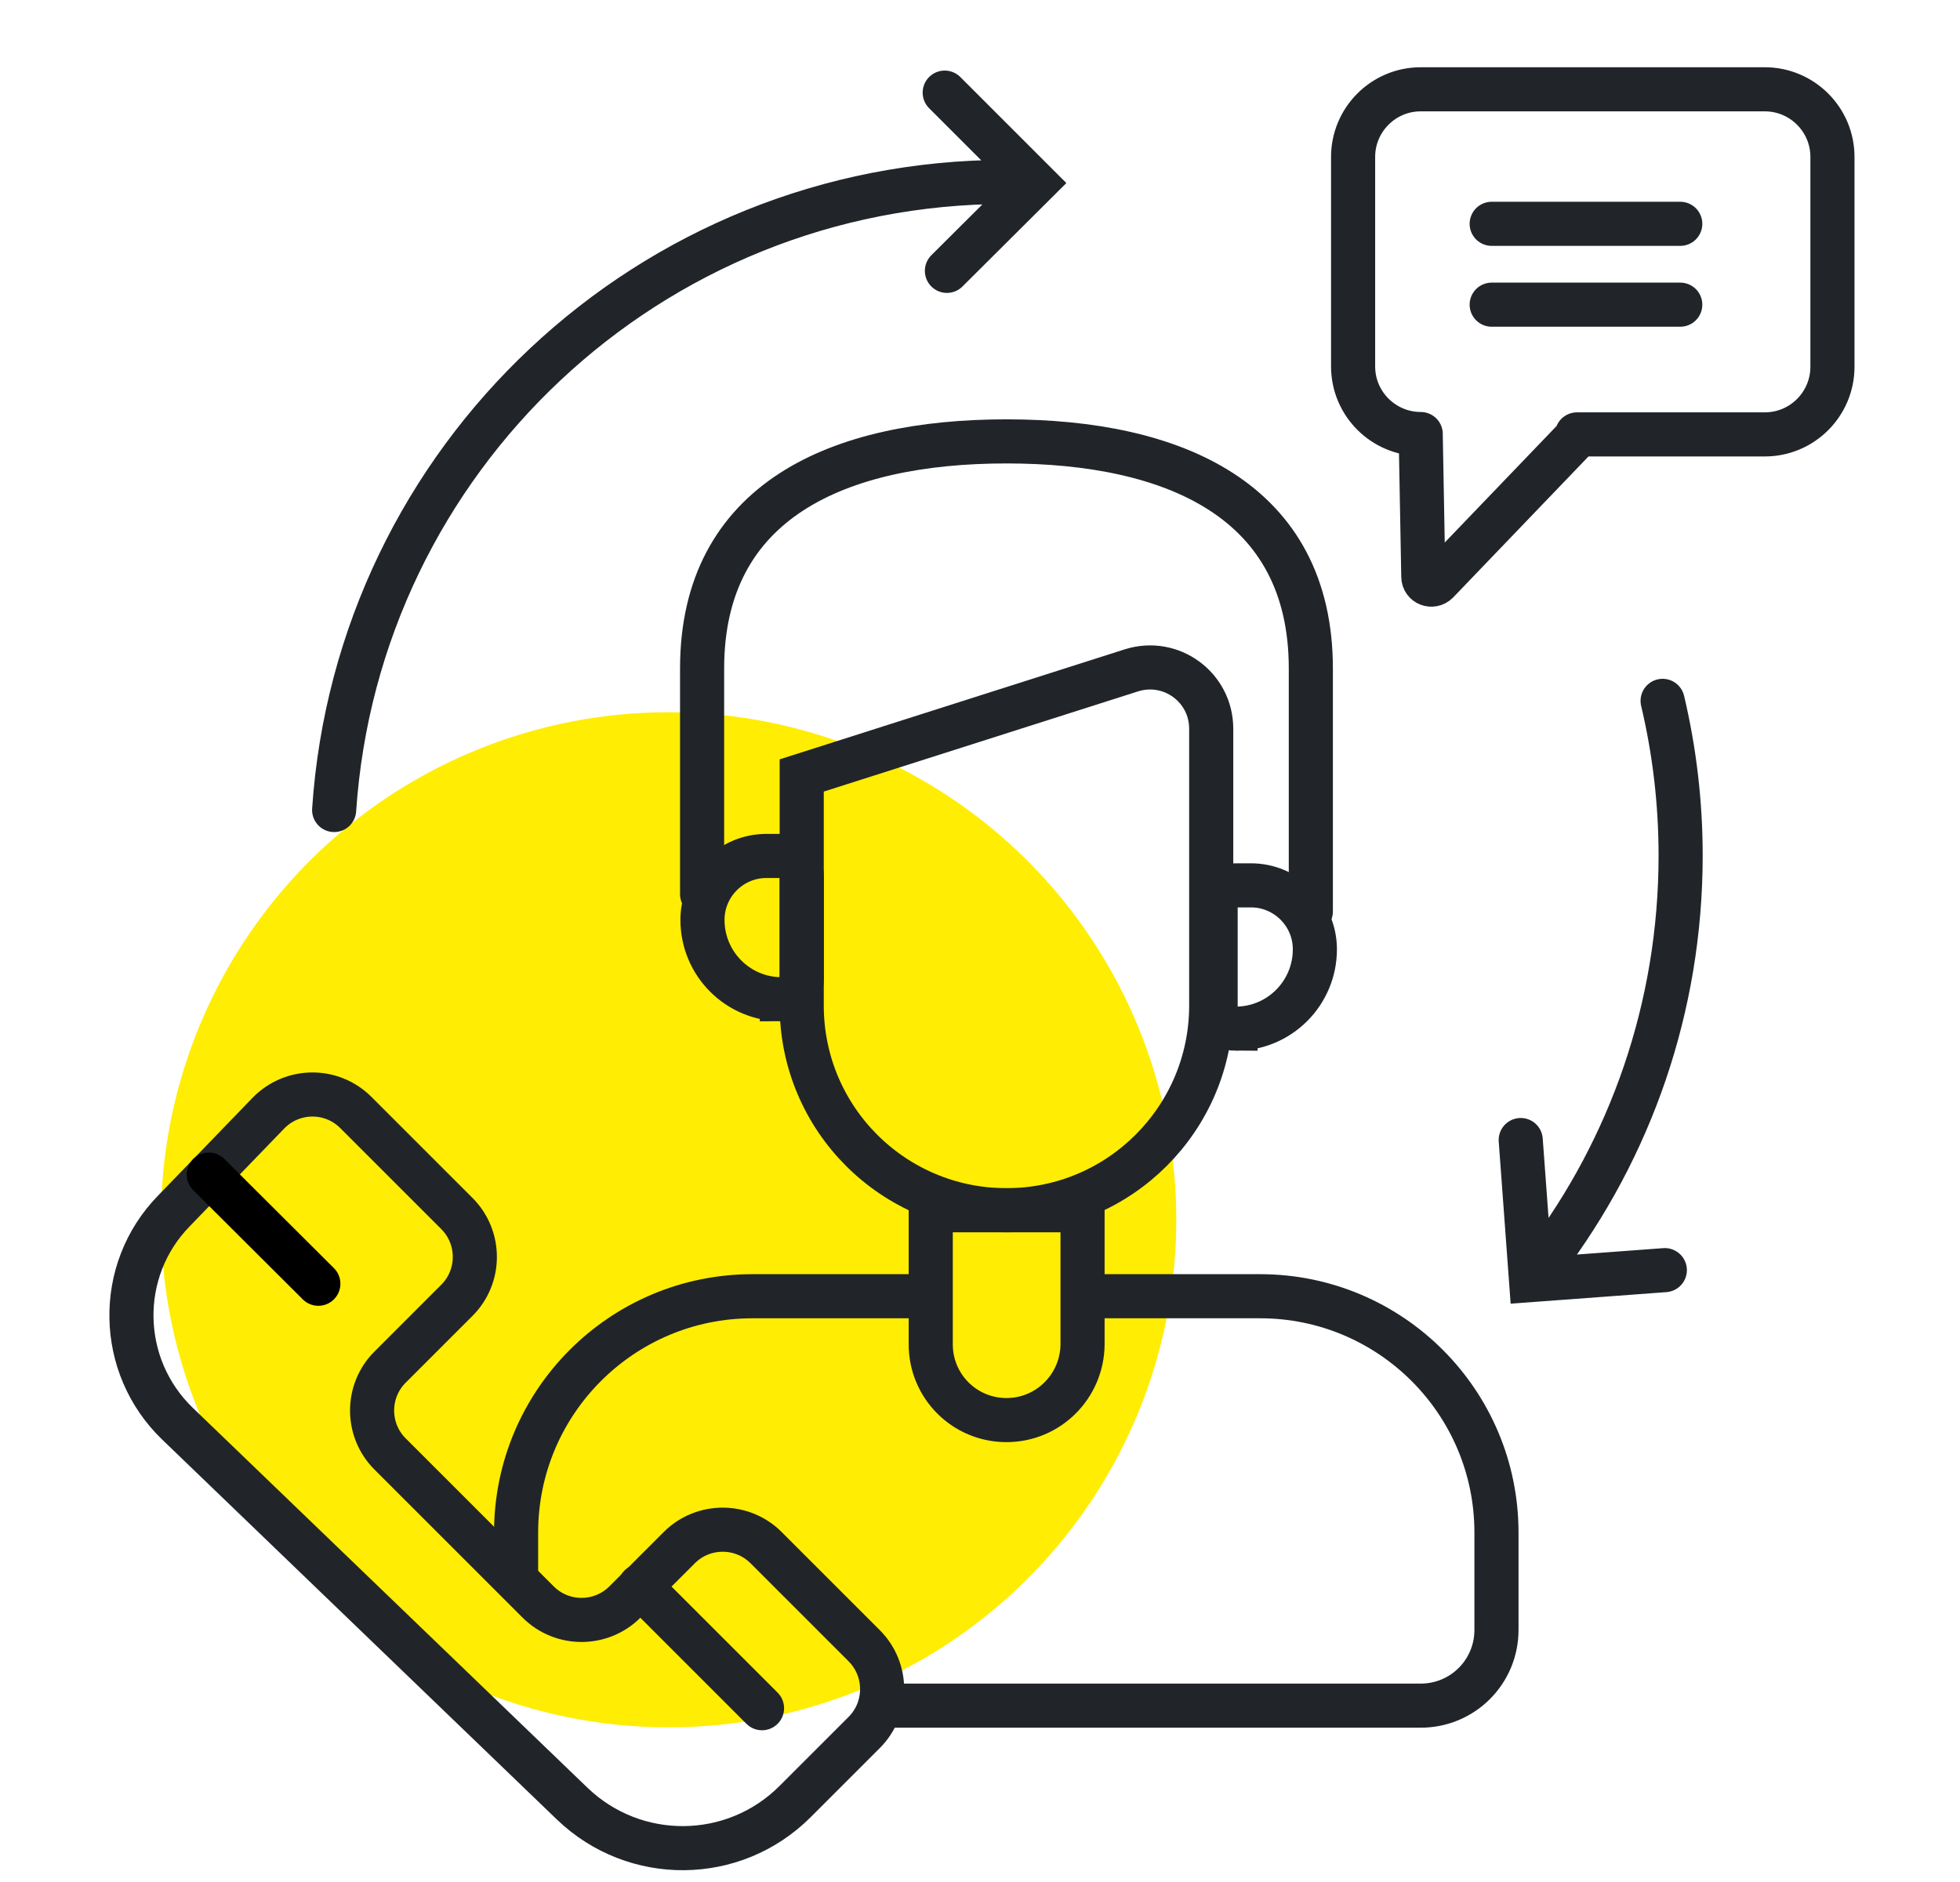
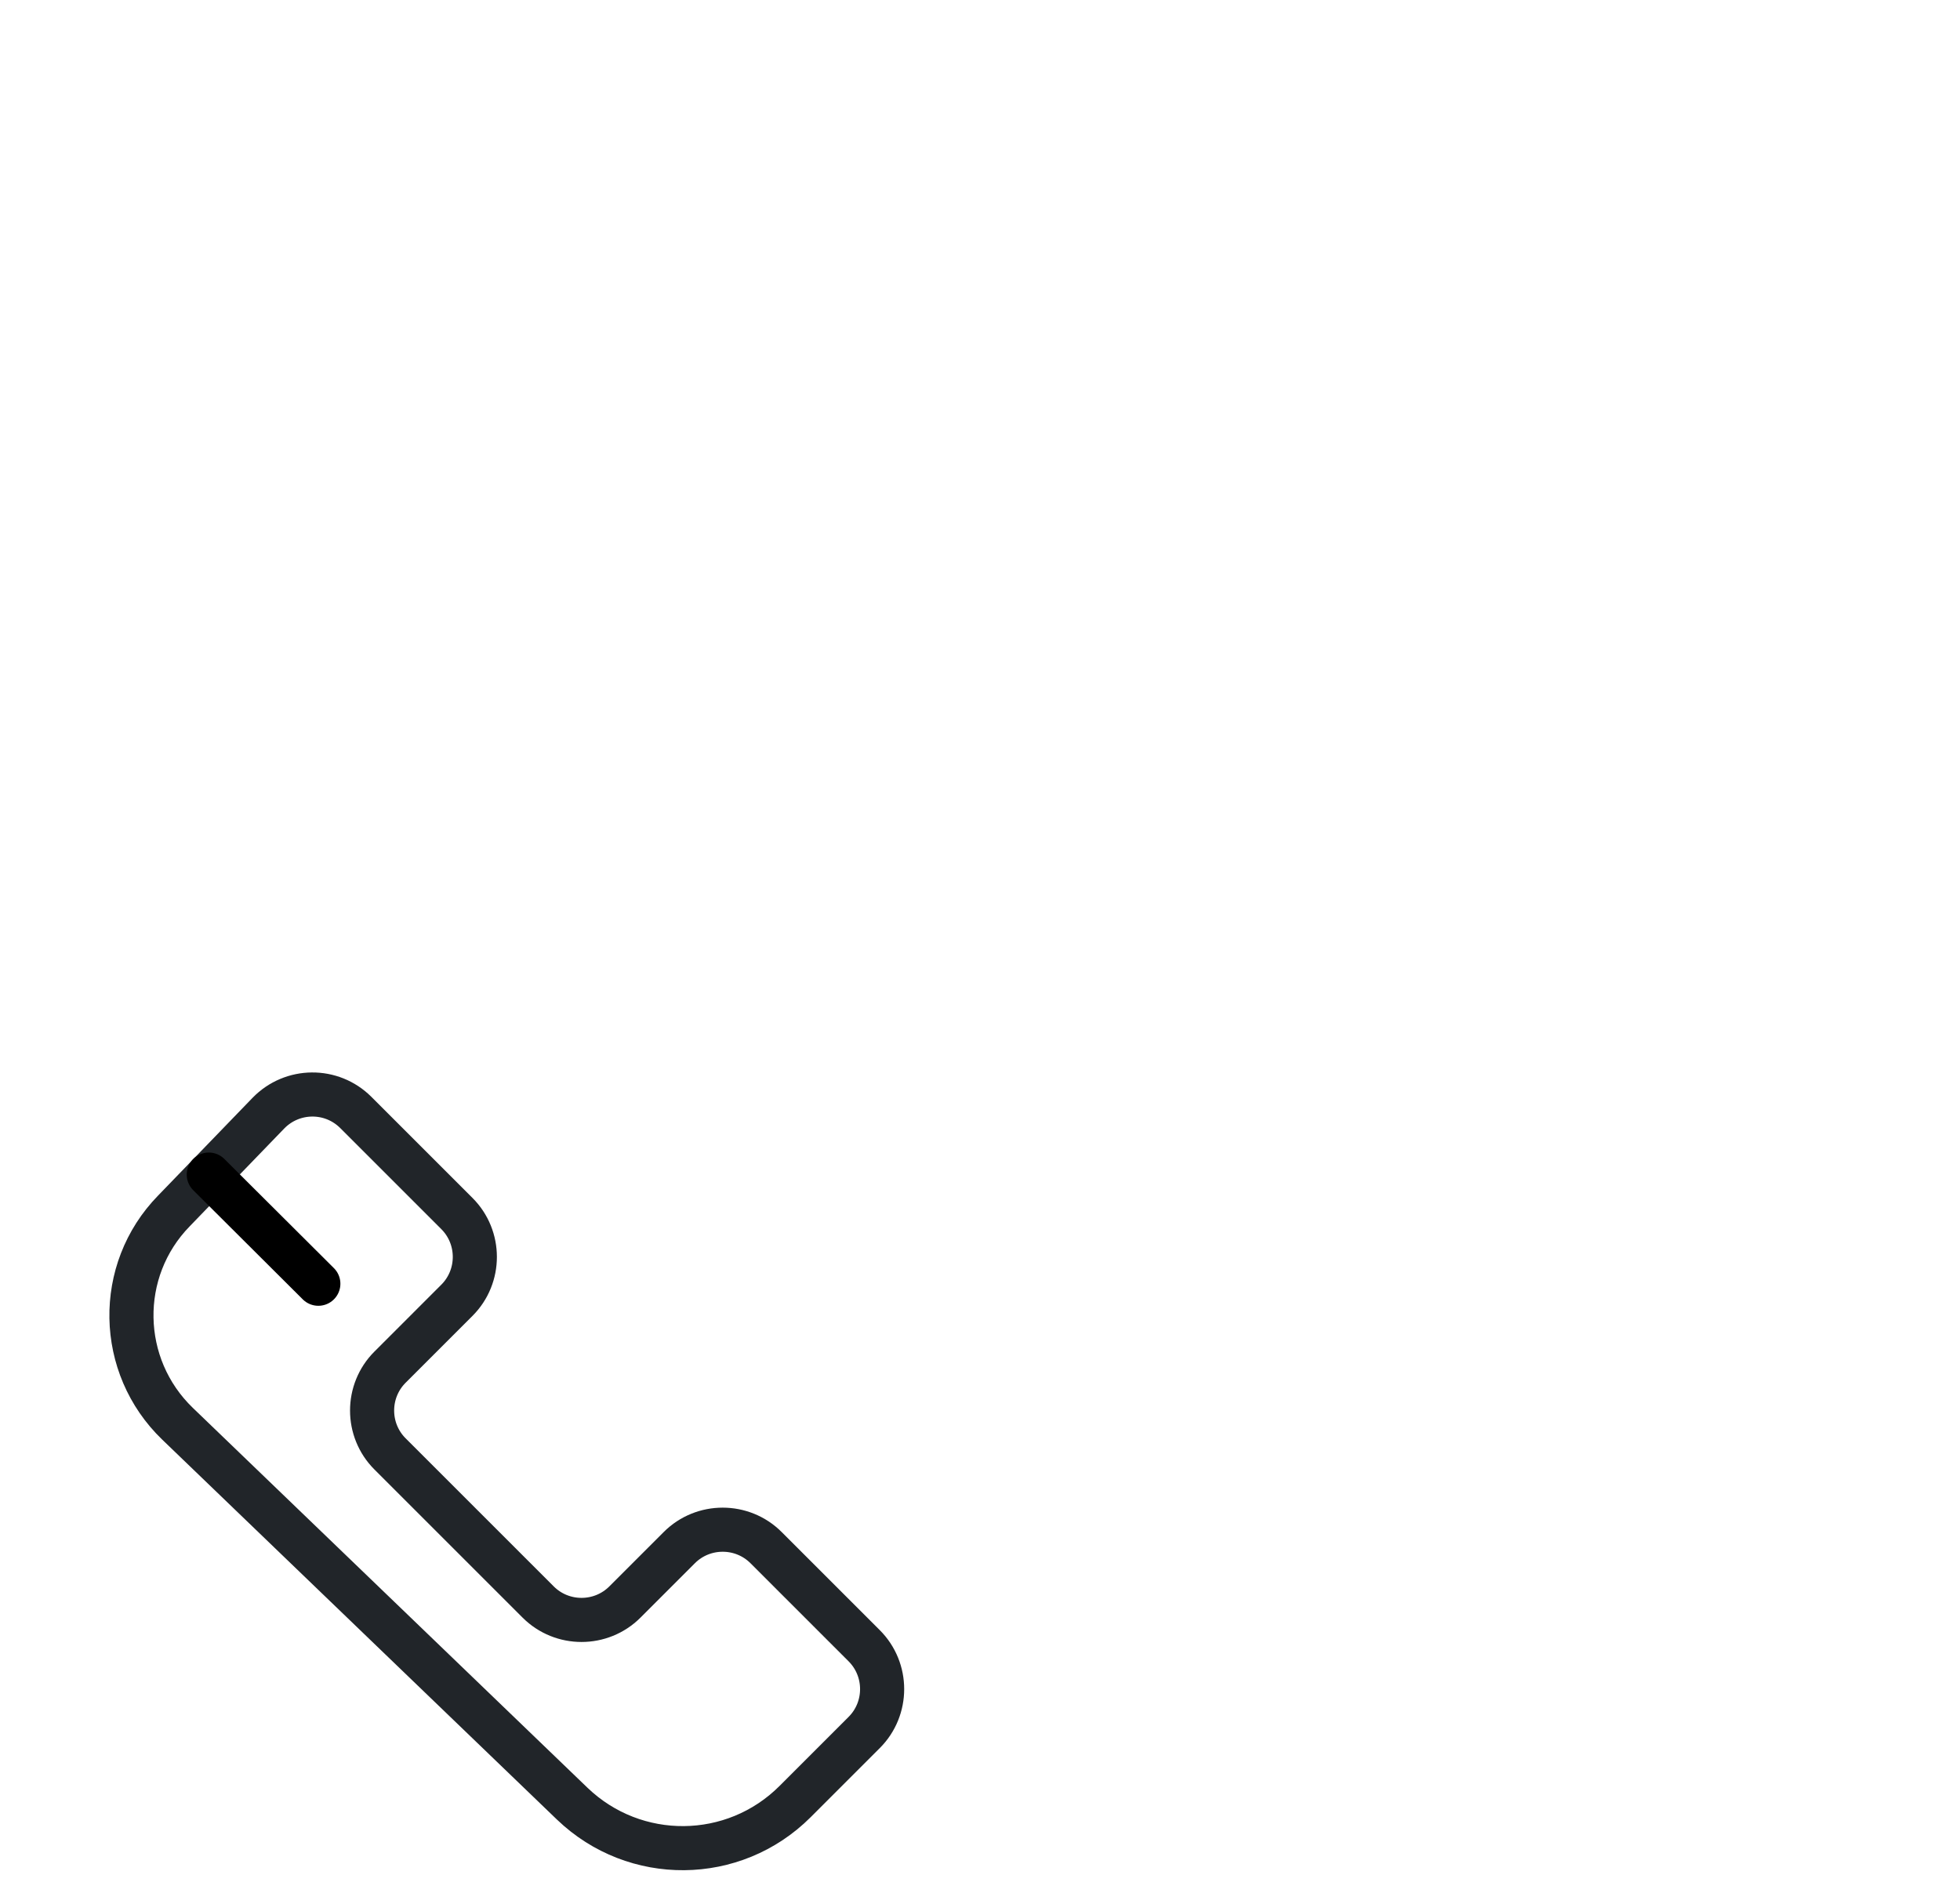
<svg xmlns="http://www.w3.org/2000/svg" viewBox="0 0 533.2 512" enable-background="new 0 0 533.2 512">
  <style type="text/css">.st0{fill:#FFED03;} .st1{fill:#212529;} .st2{fill:none;stroke:#212529;stroke-width:12;stroke-linecap:round;stroke-miterlimit:10;} .st3{fill:none;stroke:#212529;stroke-width:12;stroke-linecap:round;stroke-linejoin:round;stroke-miterlimit:10;} .st4{fill:none;stroke:#212529;stroke-width:12;stroke-miterlimit:10;} .st5{fill:#212529;stroke:#4D5154;stroke-miterlimit:10;} .st6{fill:none;stroke:#000000;stroke-width:12;stroke-linecap:round;stroke-miterlimit:10;}</style>
-   <circle cx="181.9" cy="331.9" r="138.1" class="st0" />
  <path d="M96.8 302.7l27.5 27.5c6.5 6.5 6.5 17.1 0 23.6L106.1 372c-6.5 6.5-6.5 17.1 0 23.6l40.3 40.3c6.5 6.5 17.1 6.5 23.6 0l14.8-14.8c6.5-6.5 17.1-6.5 23.6 0l26.7 26.7c6.5 6.5 6.5 17.1 0 23.6l-18.8 18.8c-16.7 16.7-43.6 16.9-60.6.6L48.3 387.4c-16.3-15.7-16.8-41.7-1-57.9L73 302.9c6.5-6.7 17.2-6.8 23.8-.2z" class="st2" />
  <path d="M56.8 319.6l29.8 29.7" class="st6" />
-   <path d="M174.1 431.6l33.2 33.2" class="st2" />
-   <path d="M273.8 329.3c-30.8 0-55.7-24.9-55.7-55.7V211l89.7-28.6c10.8-3.4 21.7 4.6 21.7 15.9v75.3c0 30.7-24.9 55.7-55.7 55.7zM191 243.3v-61.4c0-45.7 37.1-61.8 82.8-61.8 45.7 0 82.8 16.1 82.8 61.8V248" class="st2" />
-   <path d="M212.7 271.9c-12 0-21.6-9.7-21.6-21.6 0-9.6 7.8-17.4 17.4-17.4h4.2c3 0 5.4 2.4 5.4 5.4v28.3c0 2.9-2.5 5.3-5.4 5.3zM336.1 279.9c12 0 21.6-9.7 21.6-21.6 0-9.6-7.8-17.4-17.4-17.4h-4.2c-3 0-5.4 2.4-5.4 5.4v28.3c0 2.9 2.4 5.3 5.4 5.3zM273.8 386.4c-11.4 0-20.6-9.2-20.6-20.6v-36.5h41.3v36.5c-.1 11.4-9.3 20.6-20.7 20.6zM296.6 352.7h46.2c35.5 0 64.3 28.8 64.3 64.3v26.5c0 11.4-9.2 20.6-20.6 20.6H240M140.4 427.3V417c0-35.5 28.8-64.3 64.3-64.3h48.4M452.3 190.7c3.2 13.5 4.9 27.6 4.9 42.1 0 41.4-13.7 79.6-36.9 110.3M90.9 220.4c6.4-95.5 85.8-170.9 182.9-170.9M386.5 118.1c-10.1 0-18.4-8.2-18.4-18.4v-57c0-10.1 8.2-18.4 18.4-18.4h93.6c10.1 0 18.4 8.2 18.4 18.4v57.1c0 10.1-8.2 18.4-18.4 18.4H429M386.5 118.8l.7 38.1c0 2 2.4 2.9 3.8 1.5l38-39.6M405.8 60.9h51.3M405.8 82.9h51.3M257 25.2l24.6 24.6-24 23.9M413.7 310.2l2.8 38.1 36.4-2.7" class="st2" />
</svg>